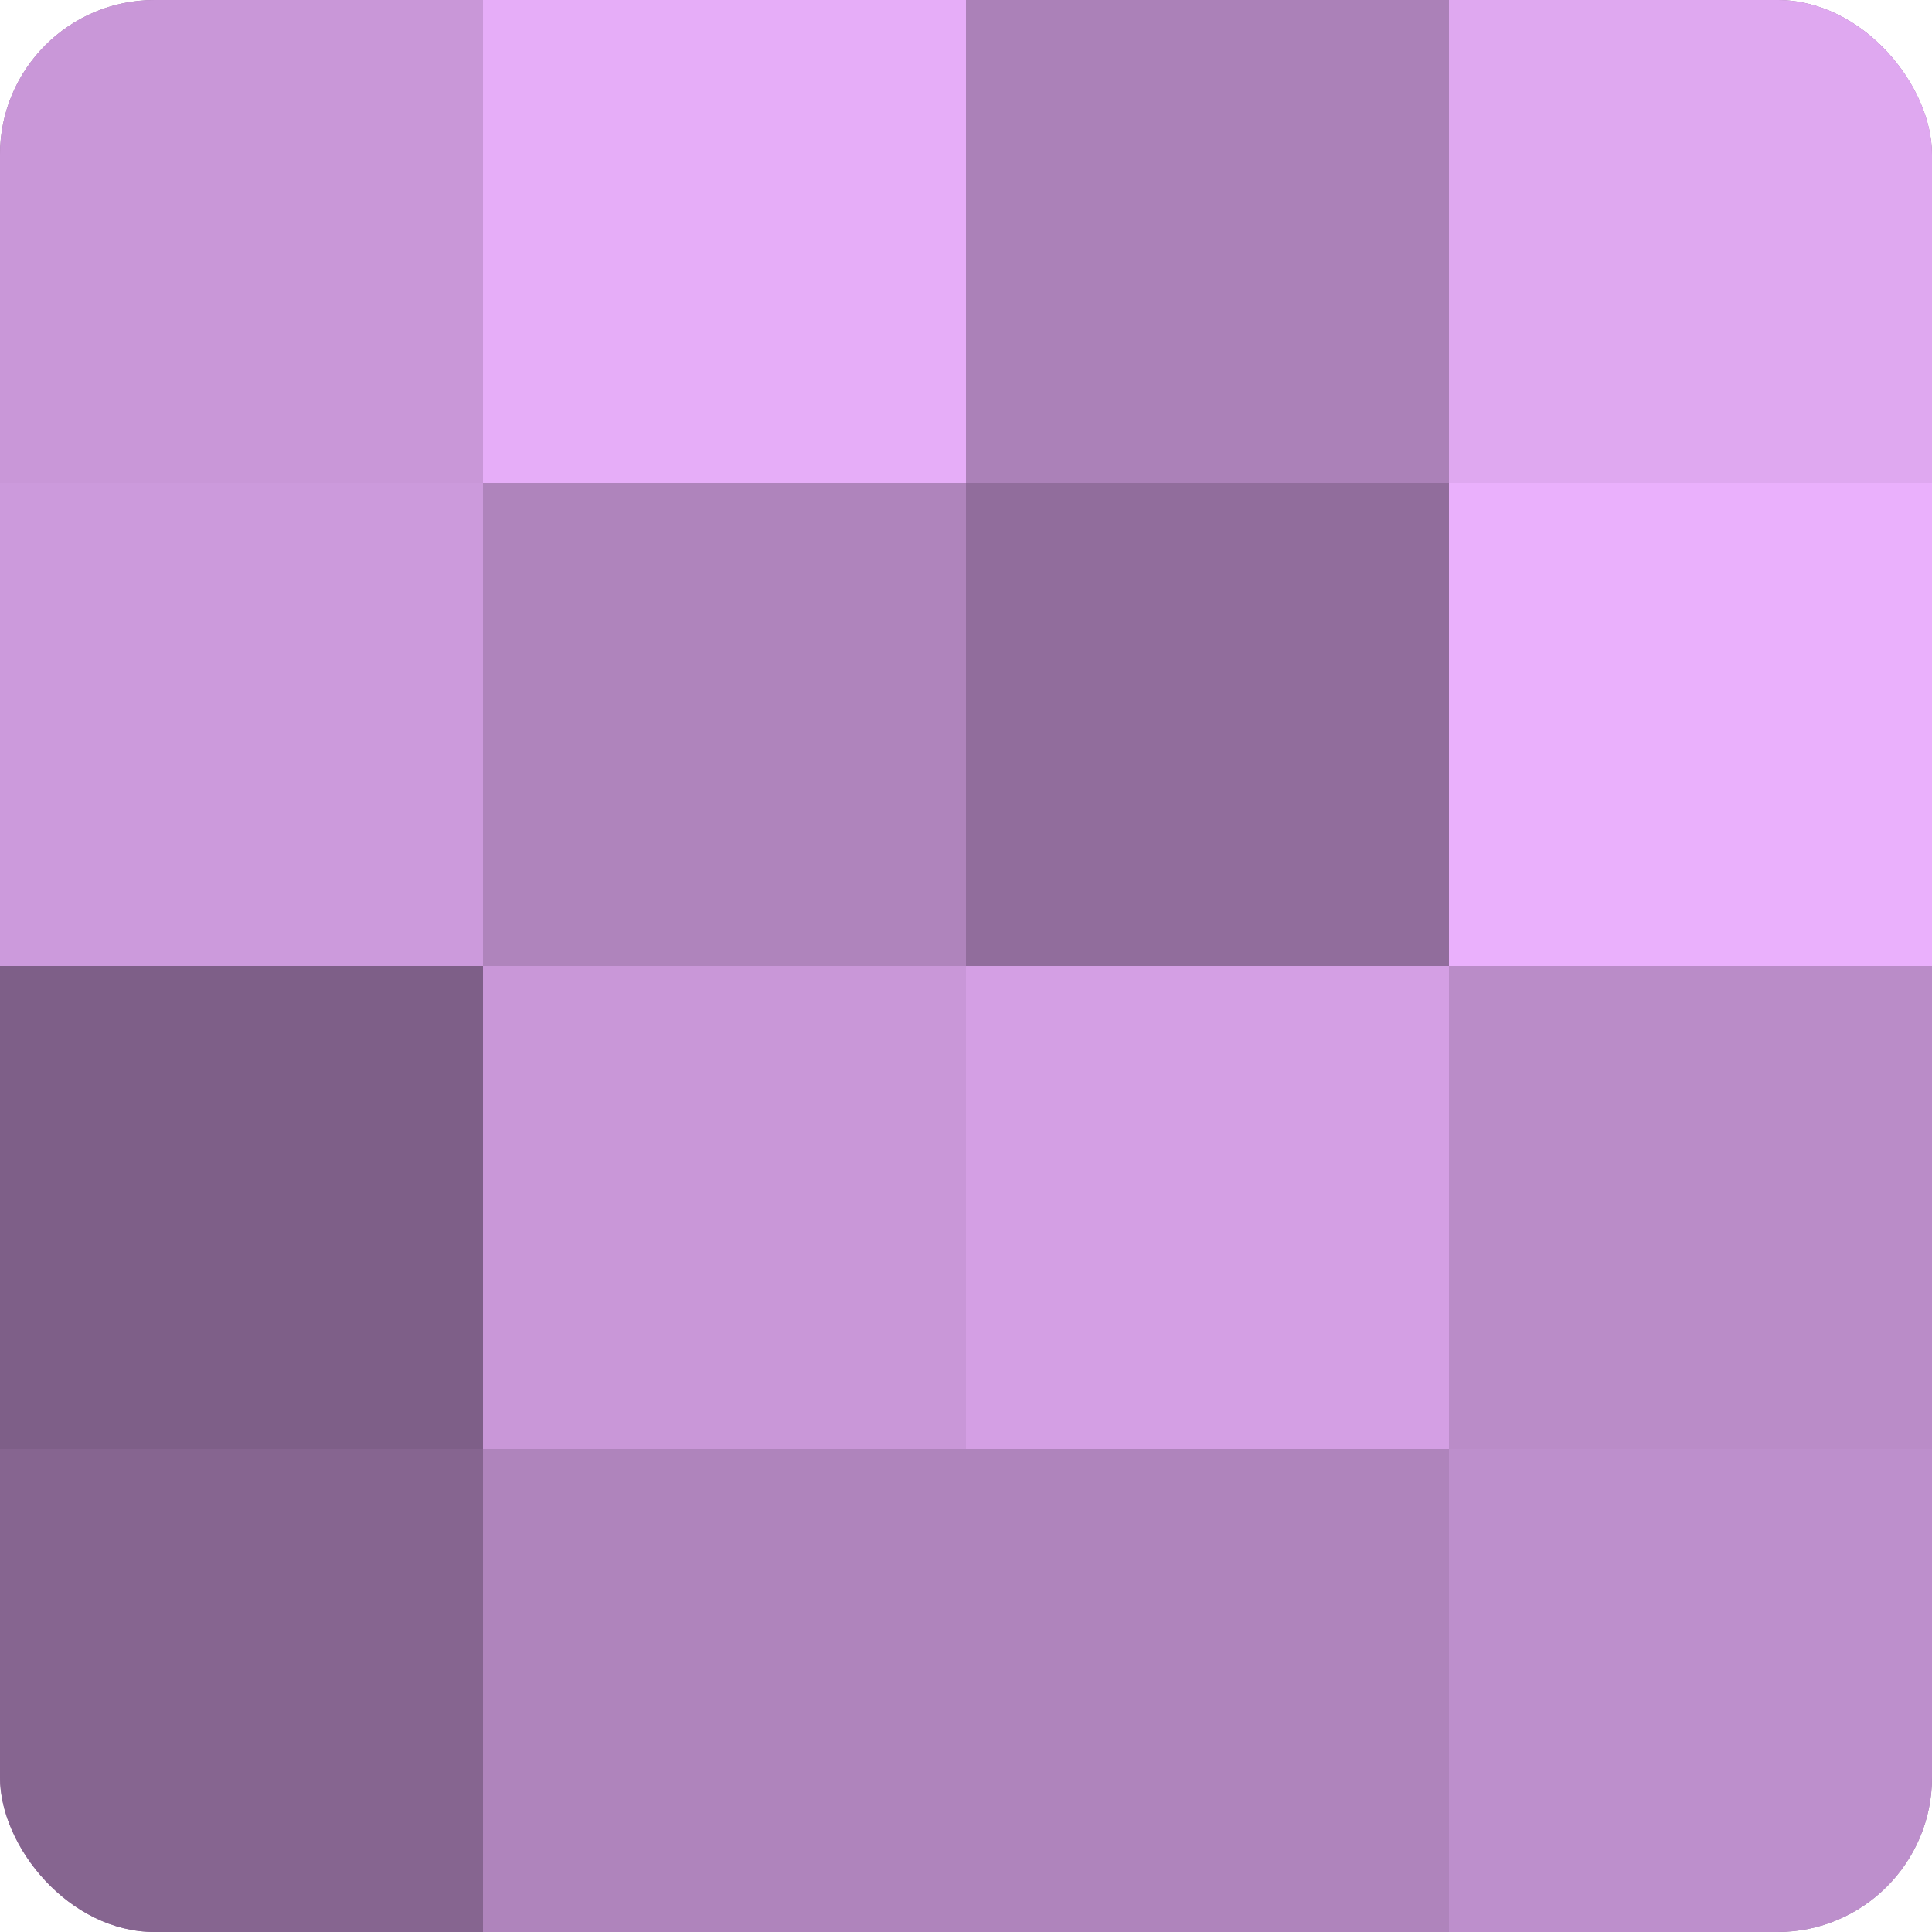
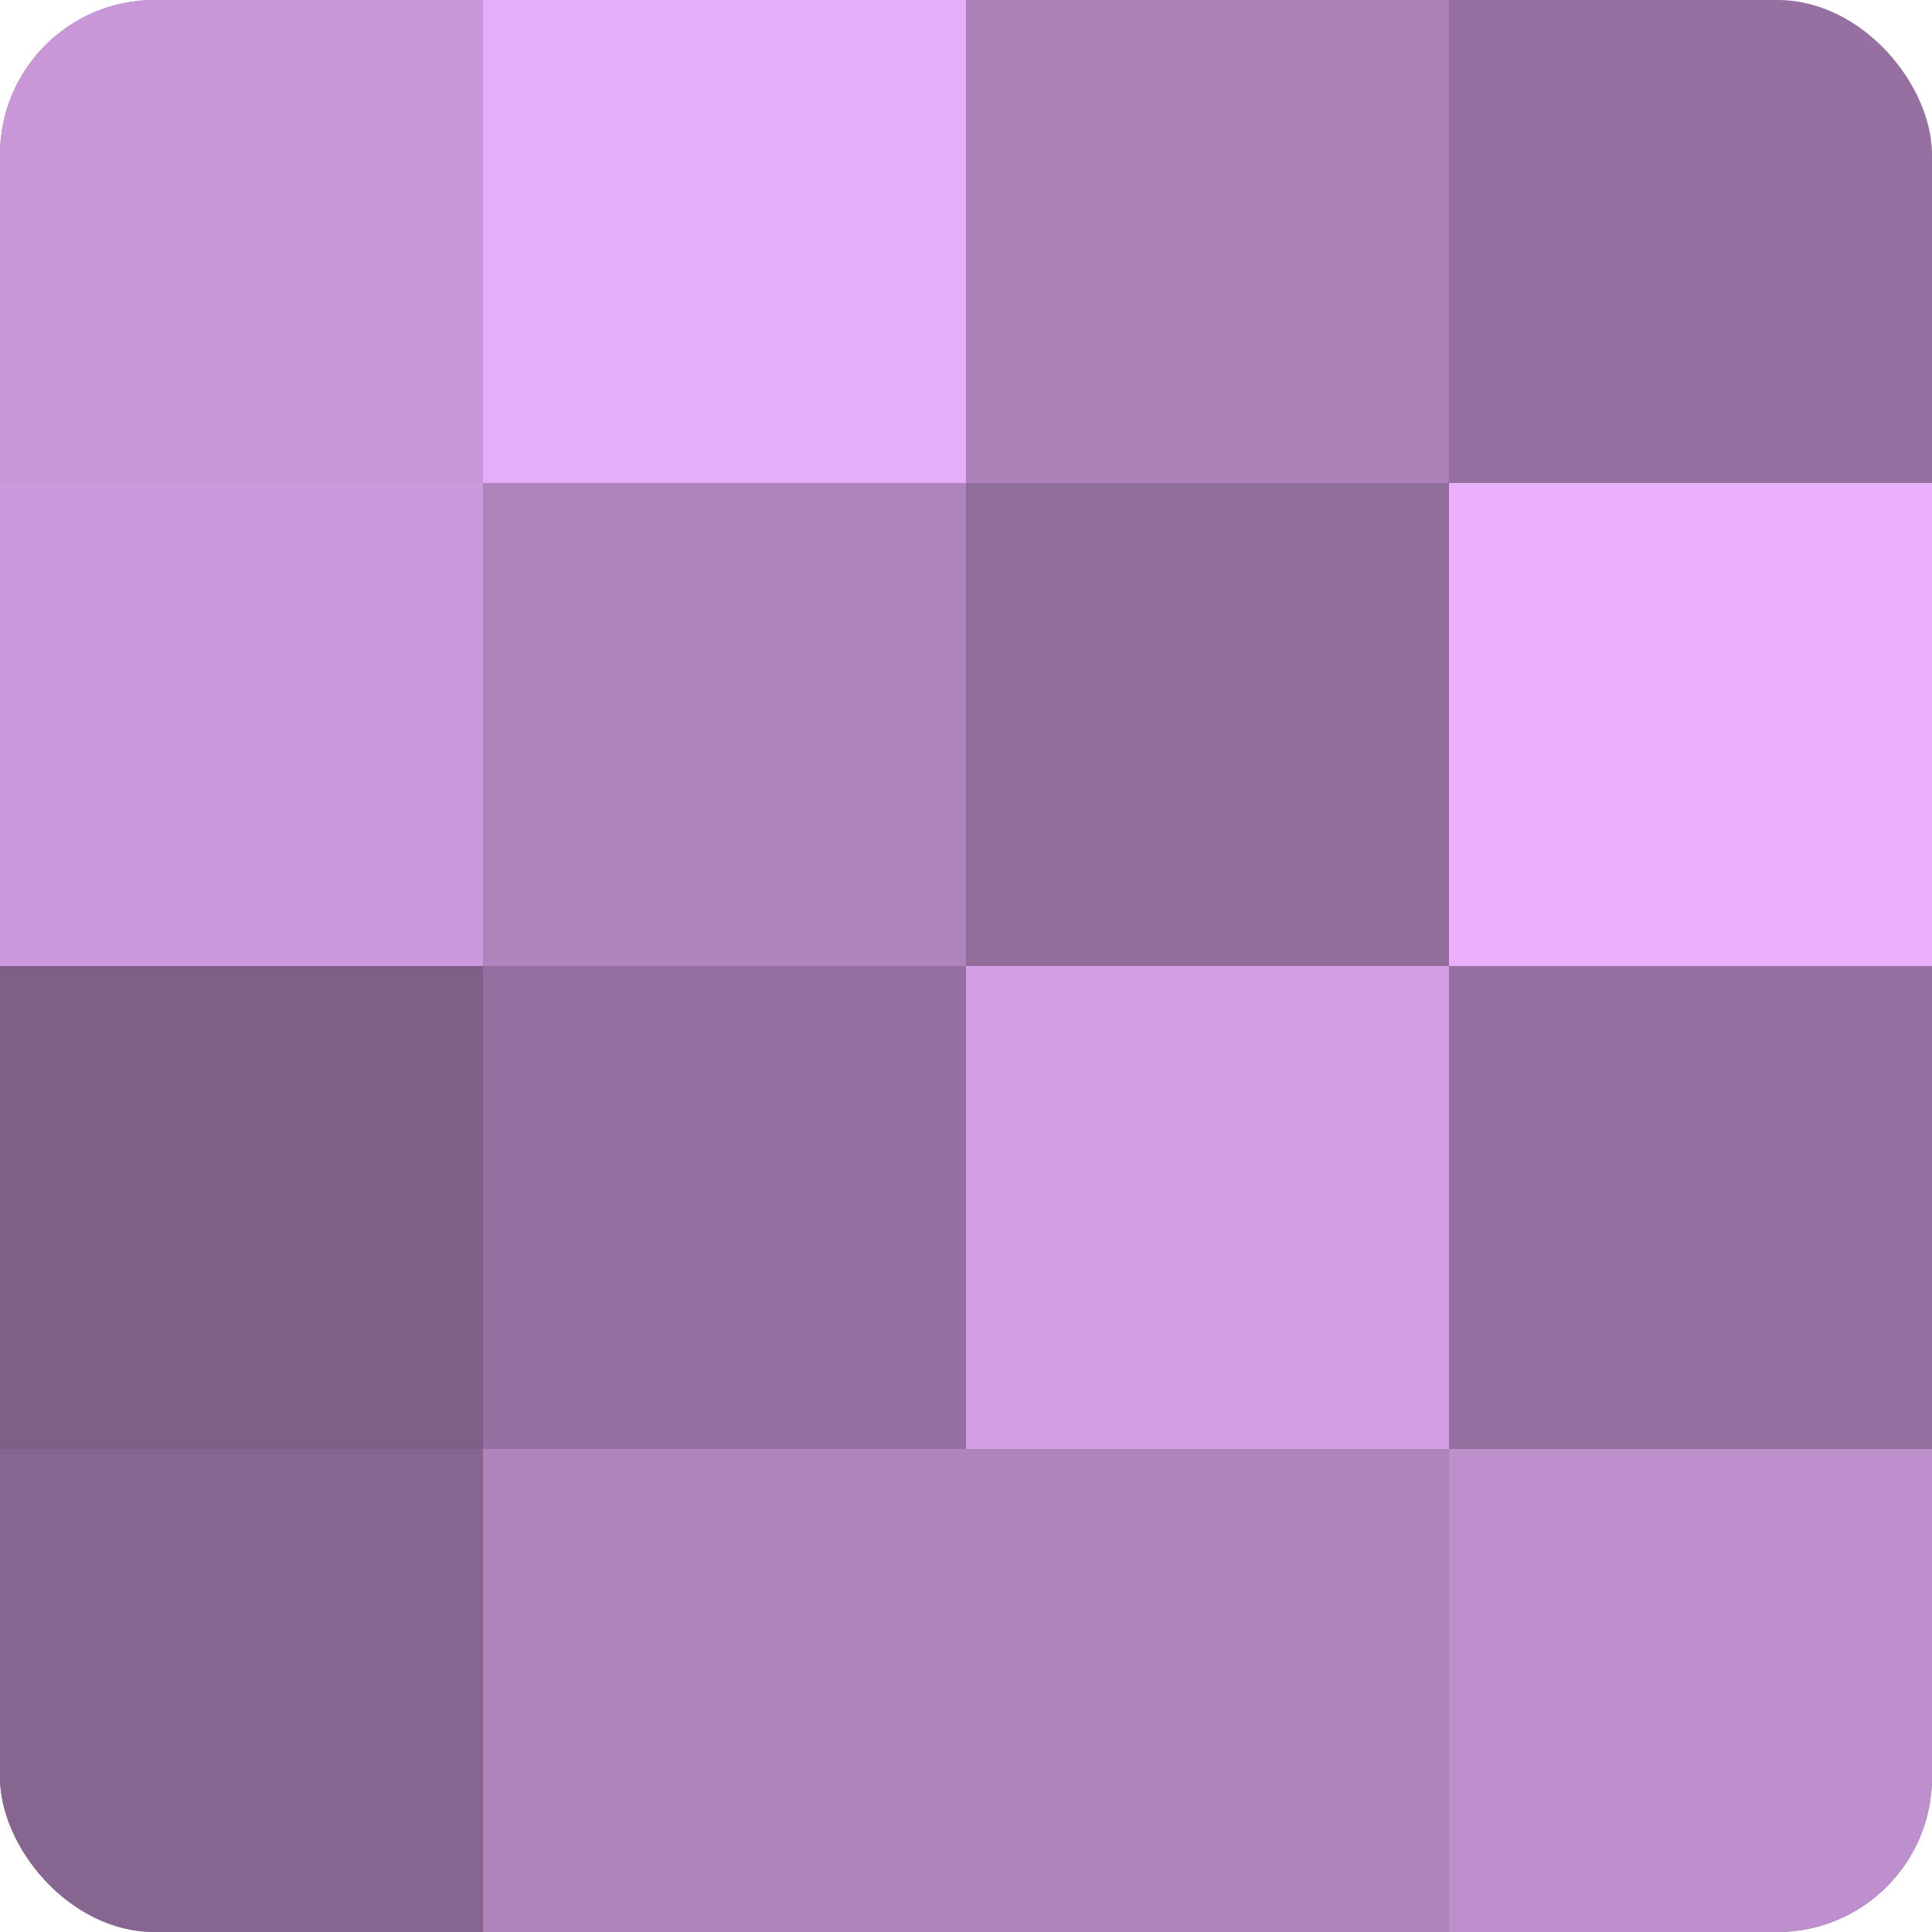
<svg xmlns="http://www.w3.org/2000/svg" width="60" height="60" viewBox="0 0 100 100" preserveAspectRatio="xMidYMid meet">
  <defs>
    <clipPath id="c" width="100" height="100">
      <rect width="100" height="100" rx="8" ry="8" />
    </clipPath>
  </defs>
  <g clip-path="url(#c)">
    <rect width="100" height="100" fill="#9570a0" />
    <rect width="25" height="25" fill="#c997d8" />
    <rect y="25" width="25" height="25" fill="#cc9adc" />
    <rect y="50" width="25" height="25" fill="#7e5f88" />
    <rect y="75" width="25" height="25" fill="#866590" />
    <rect x="25" width="25" height="25" fill="#e6adf8" />
    <rect x="25" y="25" width="25" height="25" fill="#af84bc" />
-     <rect x="25" y="50" width="25" height="25" fill="#c997d8" />
    <rect x="25" y="75" width="25" height="25" fill="#af84bc" />
    <rect x="50" width="25" height="25" fill="#ab81b8" />
    <rect x="50" y="25" width="25" height="25" fill="#916d9c" />
    <rect x="50" y="50" width="25" height="25" fill="#d49fe4" />
    <rect x="50" y="75" width="25" height="25" fill="#af84bc" />
-     <rect x="75" width="25" height="25" fill="#dfa8f0" />
    <rect x="75" y="25" width="25" height="25" fill="#eab0fc" />
-     <rect x="75" y="50" width="25" height="25" fill="#ba8cc8" />
    <rect x="75" y="75" width="25" height="25" fill="#bd8fcc" />
  </g>
</svg>